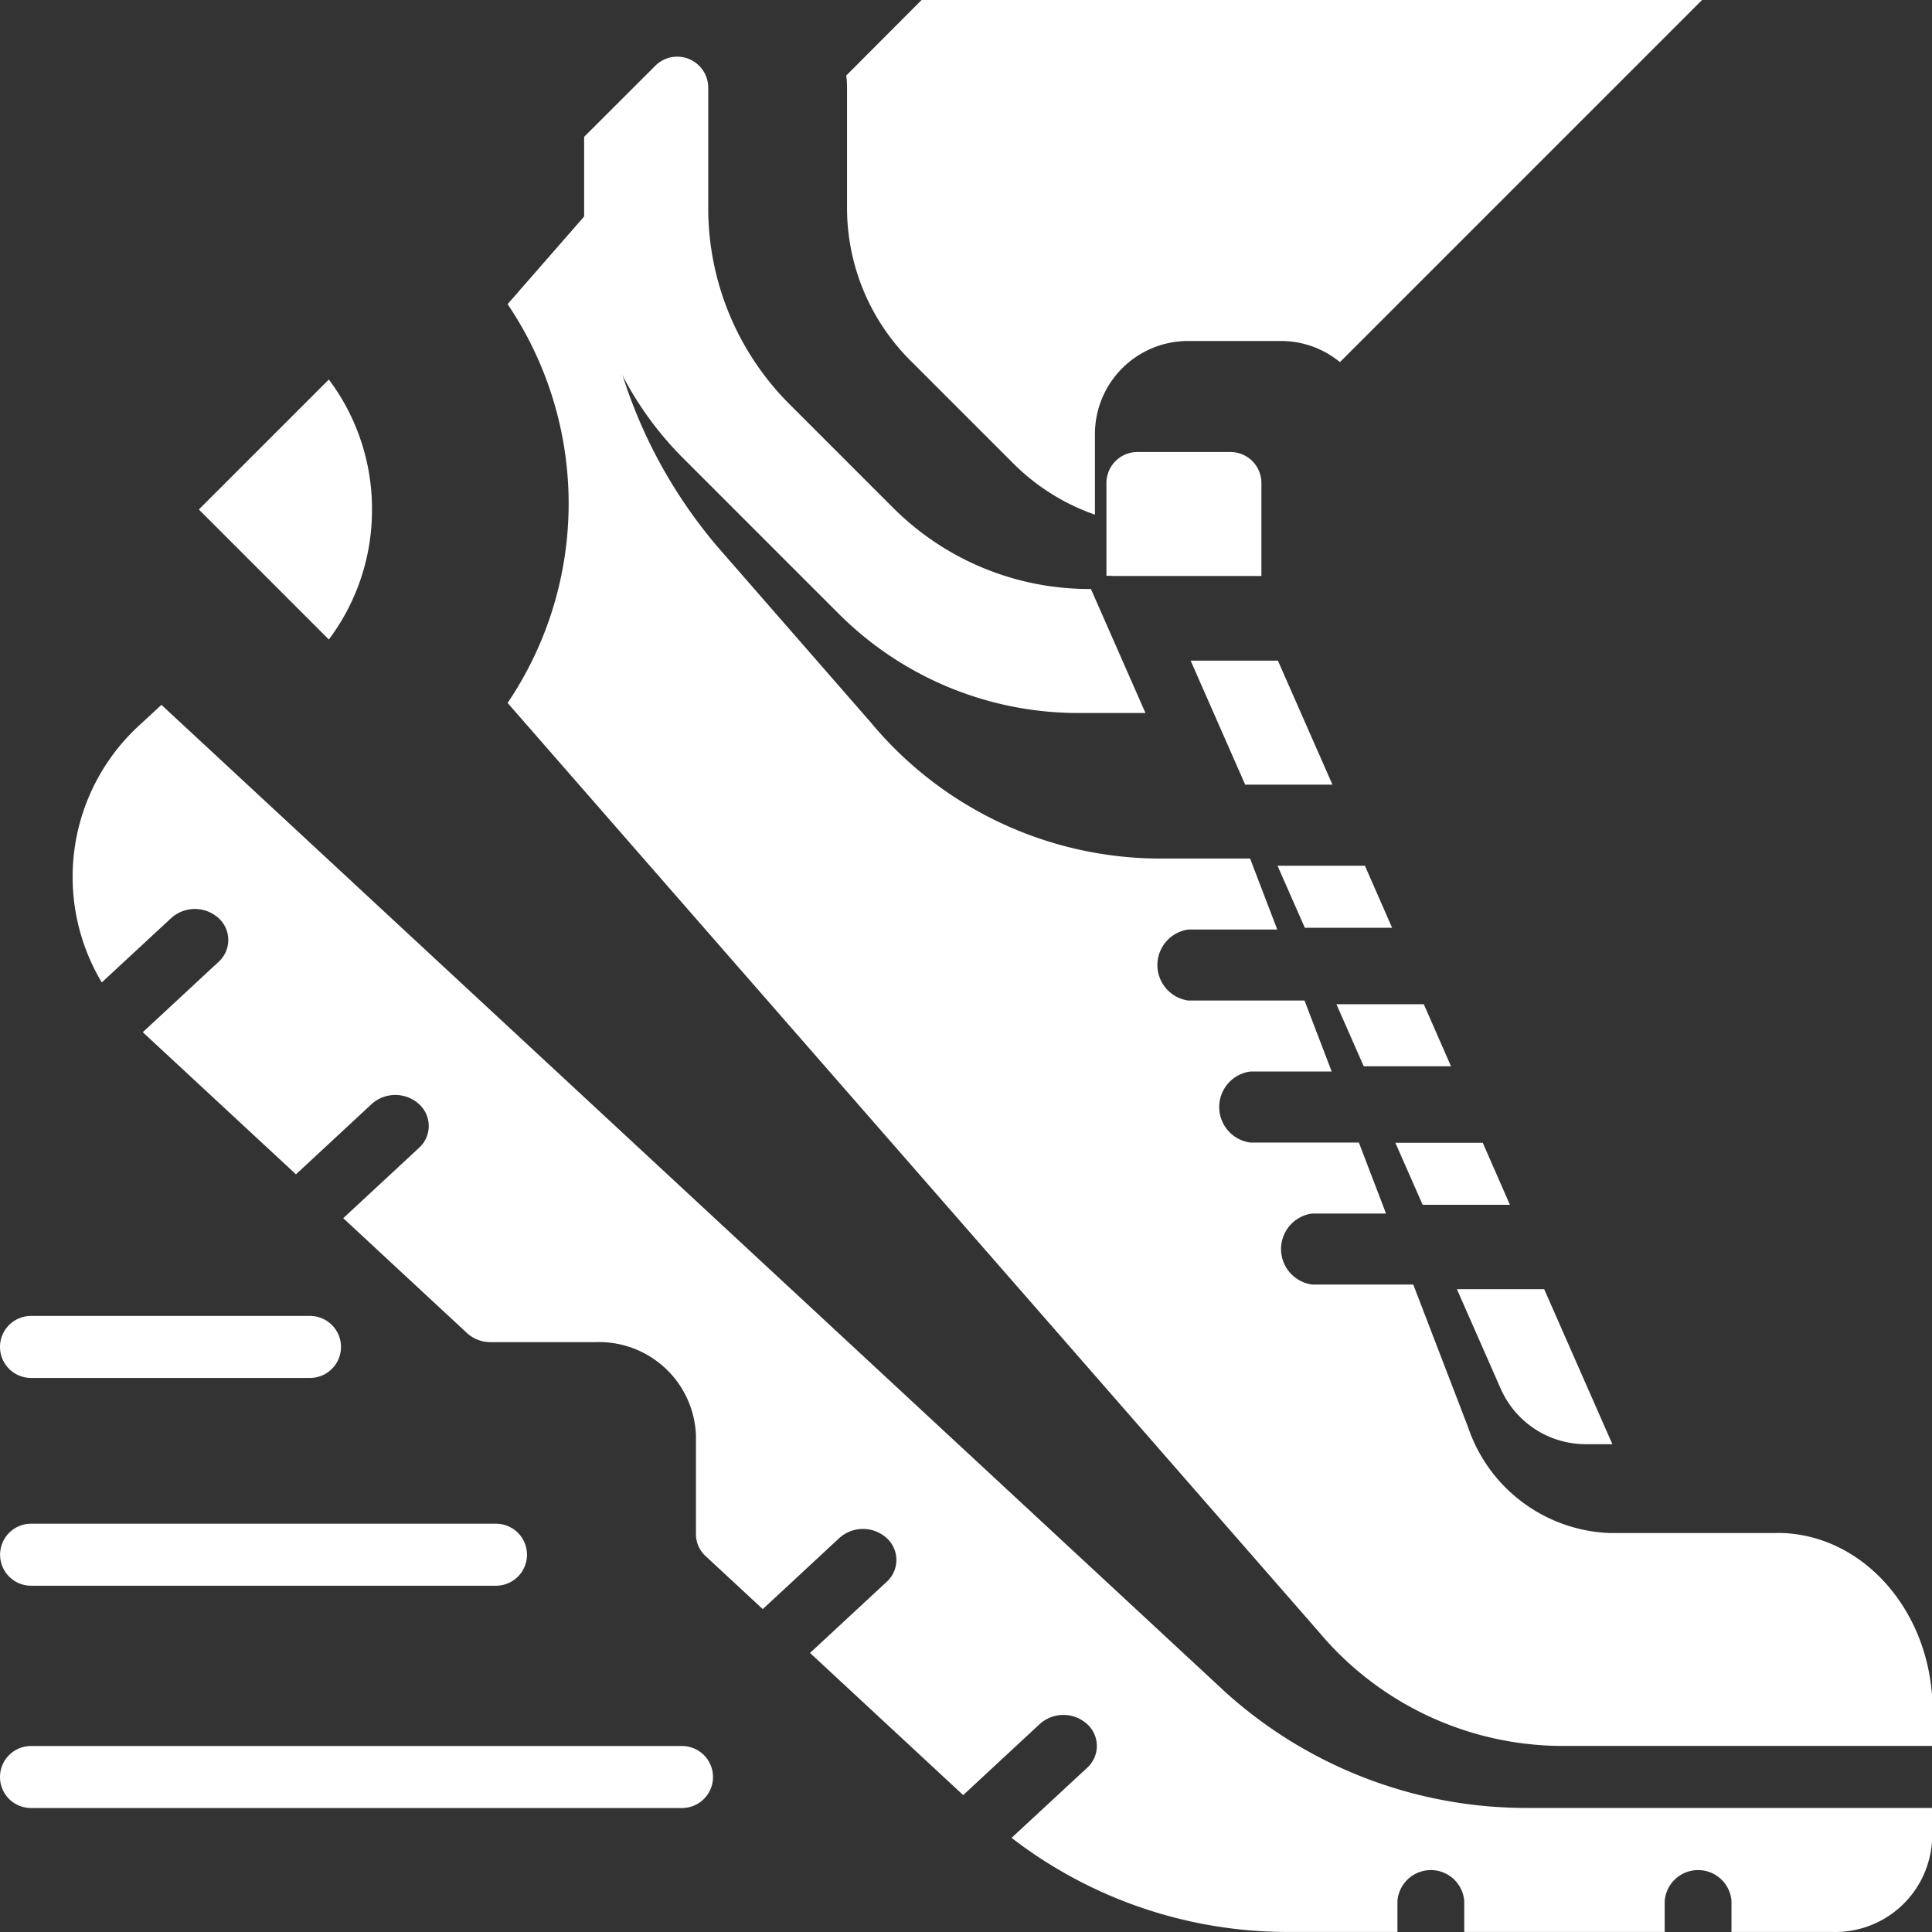
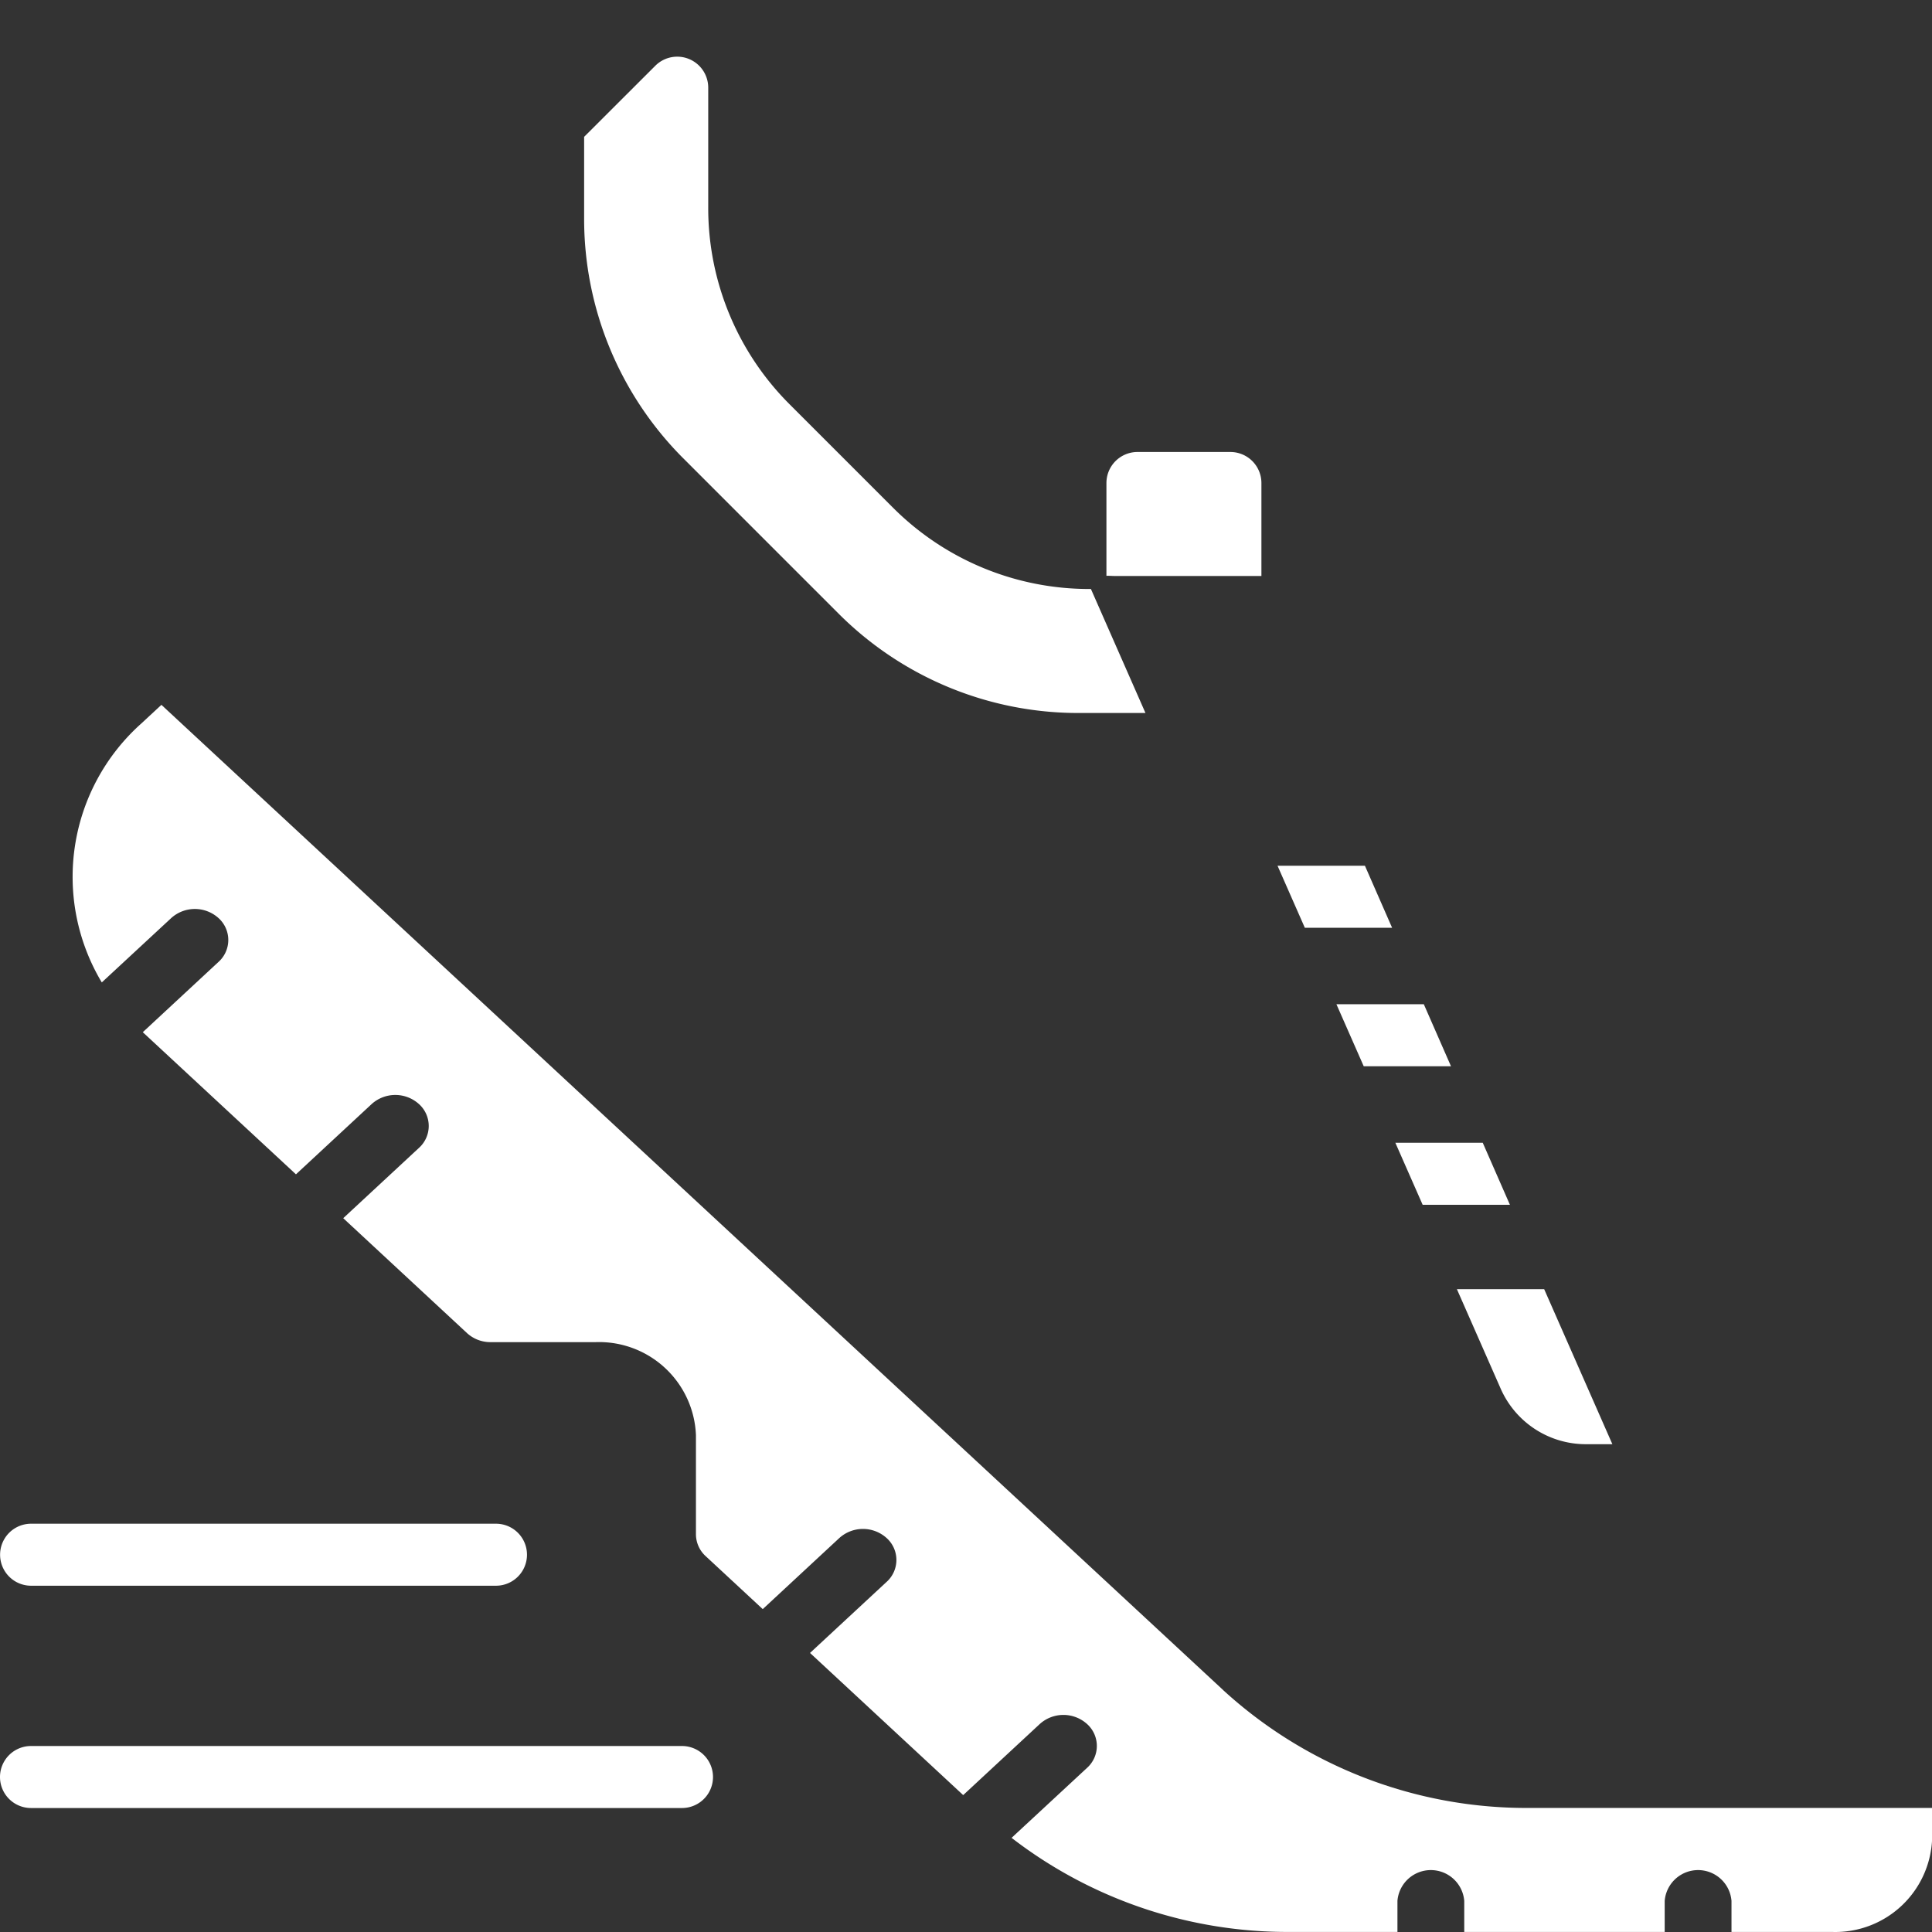
<svg xmlns="http://www.w3.org/2000/svg" width="64" height="64" viewBox="0 0 64 64">
  <rect x="0" y="0" width="64" height="64" fill="#333333" stroke="none" />
  <g id="running" transform="translate(-16 -32)">
    <path id="Tracé_11" data-name="Tracé 11" d="M336.364,266.054h2.891l-.9-2.054H335.46Z" transform="translate(-275.189 -198.733)" fill="#fff" />
    <path id="Tracé_12" data-name="Tracé 12" d="M322.284,234.054h2.891l-.9-2.054H321.38Z" transform="translate(-263.06 -171.321)" fill="#fff" />
-     <path id="Tracé_13" data-name="Tracé 13" d="M199.826,38.866a7.141,7.141,0,0,0,2.105,5.083l3.4,3.4a7.159,7.159,0,0,0,2.707,1.7V46.377a3.084,3.084,0,0,1,3.081-3.081H214.2a3.066,3.066,0,0,1,1.954.7l12-12H202.3l-2.5,2.506a3.117,3.117,0,0,1,.026.4Z" transform="translate(-155.767)" fill="#fff" />
-     <path id="Tracé_14" data-name="Tracé 14" d="M300.26,184l1.807,4.108h2.891L303.151,184Z" transform="translate(-244.819 -130.116)" fill="#fff" />
    <path id="Tracé_15" data-name="Tracé 15" d="M284.108,136h-3.081A1.028,1.028,0,0,0,280,137.027V140.1c.107,0,.214.008.322.008h4.812v-3.081A1.028,1.028,0,0,0,284.108,136Z" transform="translate(-227.348 -89.027)" fill="#fff" />
    <path id="Tracé_16" data-name="Tracé 16" d="M72.831,195.946,37.663,163.313l-.675.626a6.809,6.809,0,0,0-1.3,8.569l2.3-2.132a1.169,1.169,0,0,1,1.566,0,.976.976,0,0,1,0,1.453l-2.508,2.328,5.074,4.708,2.508-2.328a1.169,1.169,0,0,1,1.566,0,.976.976,0,0,1,0,1.453l-2.508,2.328,4.1,3.806a1.144,1.144,0,0,0,.783.3h3.481a3.211,3.211,0,0,1,3.32,3.081v3.284a.985.985,0,0,0,.324.726l1.889,1.753,2.537-2.355a1.169,1.169,0,0,1,1.566,0,.976.976,0,0,1,0,1.453l-2.537,2.354,5.074,4.709,2.537-2.355a1.169,1.169,0,0,1,1.566,0,.976.976,0,0,1,0,1.453l-2.5,2.318a14.962,14.962,0,0,0,9.24,3.117h3.542v-1.027a1.11,1.11,0,0,1,2.213,0v1.027h6.64v-1.027a1.11,1.11,0,0,1,2.213,0v1.027H93a3.211,3.211,0,0,0,3.32-3.081v-1.027H83a14.874,14.874,0,0,1-10.173-3.91Z" transform="translate(-16.316 -107.964)" fill="#fff" />
-     <path id="Tracé_17" data-name="Tracé 17" d="M73.049,122.763a7.136,7.136,0,0,0-1.43-4.306l-4.306,4.306,4.306,4.306A7.136,7.136,0,0,0,73.049,122.763Z" transform="translate(-44.726 -73.885)" fill="#fff" />
    <path id="Tracé_18" data-name="Tracé 18" d="M160.413,65.06a11.221,11.221,0,0,0,7.987,3.308h2.195l-1.807-4.108h-.035a9.182,9.182,0,0,1-6.535-2.707l-3.4-3.4a9.182,9.182,0,0,1-2.707-6.535V47.653a1.027,1.027,0,0,0-1.753-.726L152,49.282v2.686a11.221,11.221,0,0,0,3.308,7.987Z" transform="translate(-116.65 -12.749)" fill="#fff" />
    <path id="Tracé_19" data-name="Tracé 19" d="M365.07,331.295a3.082,3.082,0,0,0,2.82,1.84h.88L366.511,328H363.62Z" transform="translate(-299.358 -253.294)" fill="#fff" />
-     <path id="Tracé_20" data-name="Tracé 20" d="M154.323,127.51h-5.535a5.159,5.159,0,0,1-4.7-3.511l-1.814-4.721H138.92a1.187,1.187,0,0,1,0-2.352h2.452l-.9-2.352h-3.6a1.187,1.187,0,0,1,0-2.352h2.7l-.9-2.352h-3.848a1.187,1.187,0,0,1,0-2.352h2.945l-.9-2.352h-3.1a12.474,12.474,0,0,1-9.438-4.477l-5.1-5.846a16.371,16.371,0,0,1-3.91-10.808v-.724l-3.048,3.49a11.8,11.8,0,0,1,0,13.211l26.864,30.762a10.555,10.555,0,0,0,7.987,3.788h12.353v-1.176c0-3.246-2.3-5.876-5.134-5.879Z" transform="translate(-79.458 -44.726)" fill="#fff" />
    <path id="Tracé_21" data-name="Tracé 21" d="M350.444,298.054h2.891l-.9-2.054H349.54Z" transform="translate(-287.317 -226.144)" fill="#fff" />
-     <path id="Tracé_22" data-name="Tracé 22" d="M26.269,338.054H17.027a1.027,1.027,0,1,1,0-2.054h9.242a1.027,1.027,0,1,1,0,2.054Z" transform="translate(0 -260.408)" fill="#fff" />
    <path id="Tracé_23" data-name="Tracé 23" d="M38.592,434.054H17.027a1.027,1.027,0,0,1,0-2.054H38.592a1.027,1.027,0,0,1,0,2.054Z" transform="translate(0 -342.161)" fill="#fff" />
    <path id="Tracé_24" data-name="Tracé 24" d="M32.43,386.054h-15.4a1.027,1.027,0,0,1,0-2.054h15.4a1.027,1.027,0,0,1,0,2.054Z" transform="translate(0 -301.525)" fill="#fff" />
  </g>
</svg>